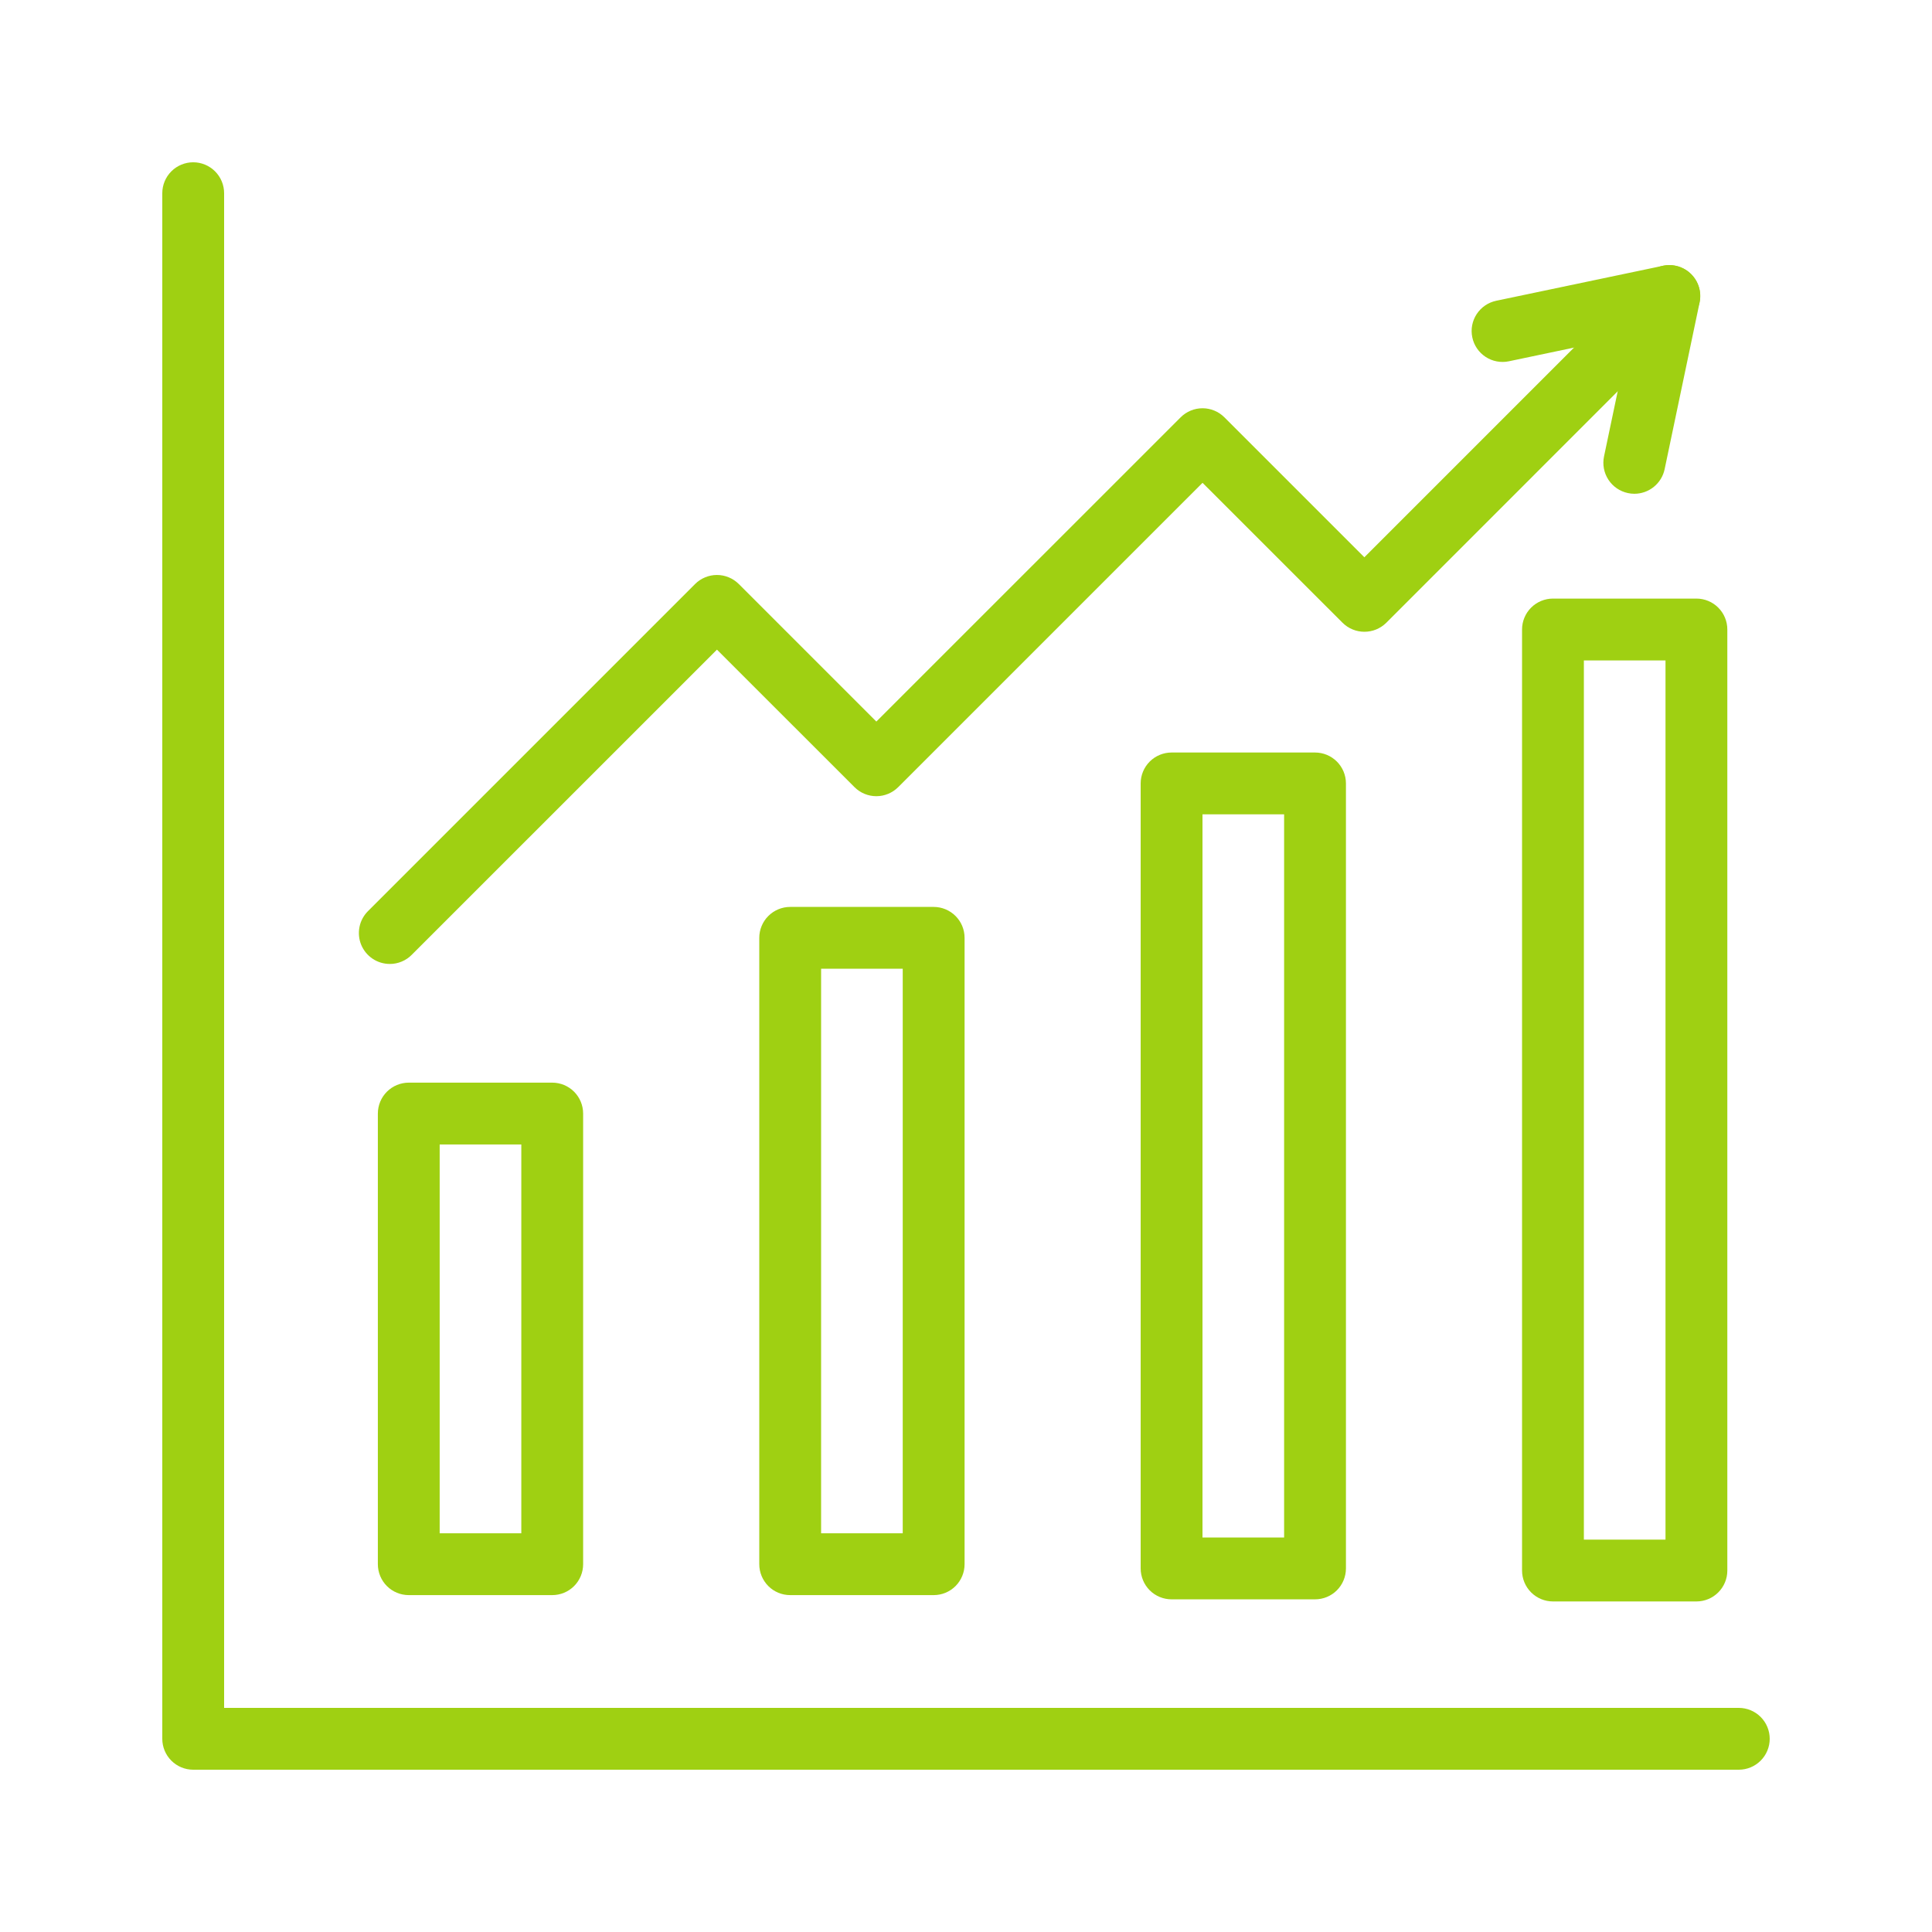
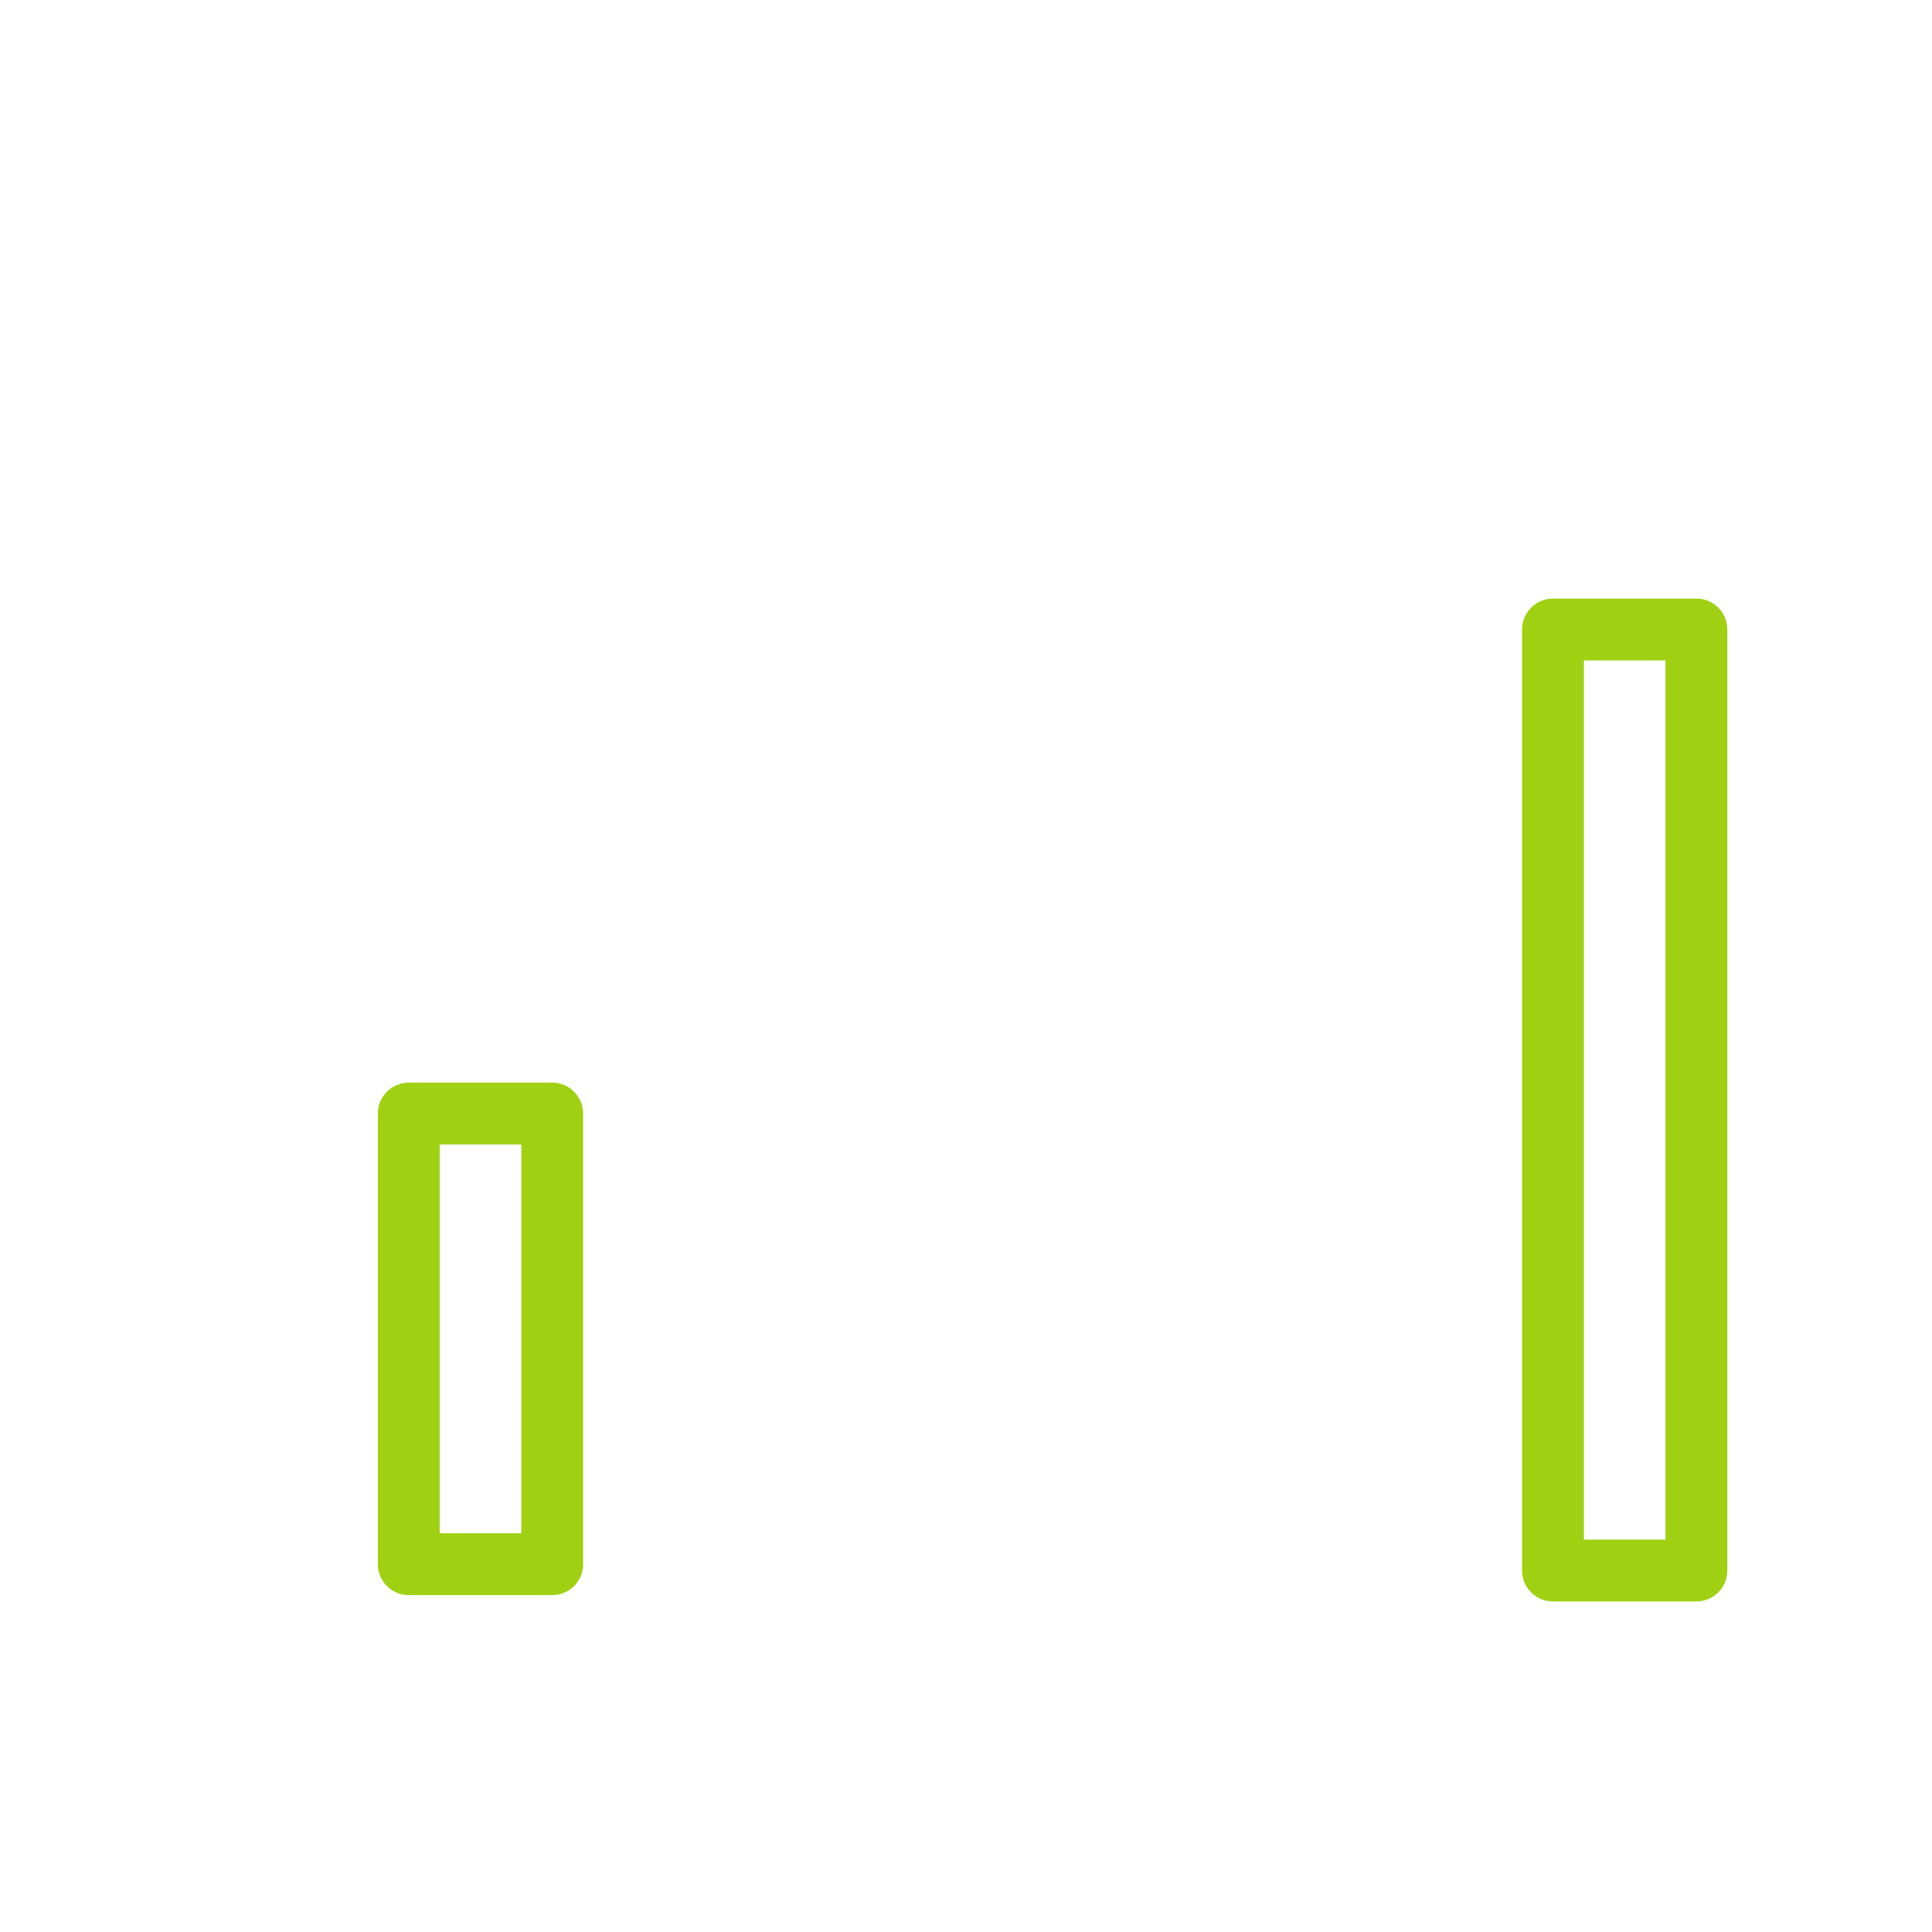
<svg xmlns="http://www.w3.org/2000/svg" width="64" height="64" viewBox="0 0 64 64" fill="none">
-   <path d="M30.928 52.84H26.176C25.904 52.84 25.644 52.733 25.452 52.541C25.26 52.348 25.152 52.088 25.152 51.816V31.067C25.152 30.795 25.26 30.535 25.452 30.343C25.644 30.151 25.904 30.043 26.176 30.043H30.929C31.2 30.043 31.461 30.151 31.653 30.343C31.845 30.535 31.953 30.795 31.953 31.067V51.816C31.953 51.951 31.926 52.084 31.875 52.208C31.823 52.333 31.748 52.446 31.653 52.541C31.557 52.636 31.445 52.711 31.32 52.763C31.196 52.814 31.063 52.84 30.928 52.84ZM27.2 50.792H29.904V32.091H27.2L27.2 50.792Z" fill="#9FD012" />
  <path d="M18.293 52.84H13.541C13.27 52.84 13.009 52.733 12.817 52.541C12.625 52.349 12.517 52.088 12.517 51.816V36.888C12.517 36.616 12.625 36.356 12.817 36.164C13.009 35.972 13.27 35.864 13.541 35.864H18.293C18.565 35.864 18.825 35.972 19.017 36.164C19.209 36.356 19.317 36.616 19.317 36.888V51.816C19.317 52.088 19.209 52.349 19.017 52.541C18.825 52.733 18.565 52.84 18.293 52.84ZM14.565 50.792H17.269V37.912H14.565V50.792Z" fill="#9FD012" />
-   <path d="M43.562 52.98H38.81C38.539 52.98 38.278 52.873 38.086 52.681C37.894 52.489 37.786 52.228 37.786 51.956V25.952C37.786 25.68 37.894 25.42 38.086 25.228C38.278 25.036 38.539 24.928 38.81 24.928H43.562C43.834 24.928 44.094 25.036 44.286 25.228C44.478 25.42 44.586 25.68 44.586 25.952V51.956C44.586 52.228 44.478 52.489 44.286 52.681C44.094 52.873 43.834 52.98 43.562 52.98ZM39.834 50.932H42.538V26.976H39.834V50.932Z" fill="#9FD012" />
  <path d="M56.196 53.05H51.444C51.173 53.05 50.912 52.942 50.72 52.75C50.528 52.558 50.42 52.298 50.42 52.026V20.853C50.42 20.581 50.528 20.321 50.72 20.129C50.912 19.937 51.173 19.829 51.444 19.829H56.196C56.468 19.829 56.728 19.937 56.92 20.129C57.112 20.321 57.22 20.581 57.22 20.853V52.026C57.22 52.298 57.112 52.558 56.92 52.75C56.728 52.942 56.468 53.05 56.196 53.05ZM52.468 51.002H55.172V21.877H52.468V51.002Z" fill="#9FD012" />
-   <path d="M57.6 58.624H6.4C6.128 58.624 5.868 58.516 5.676 58.324C5.484 58.132 5.376 57.872 5.376 57.6V6.4C5.376 6.128 5.484 5.868 5.676 5.676C5.868 5.484 6.128 5.376 6.4 5.376C6.672 5.376 6.932 5.484 7.124 5.676C7.316 5.868 7.424 6.128 7.424 6.4V56.576H57.6C57.872 56.576 58.132 56.684 58.324 56.876C58.516 57.068 58.624 57.328 58.624 57.6C58.624 57.872 58.516 58.132 58.324 58.324C58.132 58.516 57.872 58.624 57.6 58.624Z" fill="#9FD012" />
-   <path d="M12.913 31.932C12.71 31.932 12.512 31.872 12.344 31.76C12.175 31.647 12.044 31.487 11.966 31.3C11.889 31.113 11.869 30.907 11.908 30.709C11.947 30.51 12.045 30.328 12.188 30.184L23.025 19.347C23.12 19.252 23.233 19.176 23.358 19.125C23.482 19.073 23.615 19.047 23.749 19.047C23.884 19.047 24.017 19.073 24.141 19.125C24.266 19.176 24.378 19.252 24.474 19.347L29.03 23.903L39.111 13.824C39.206 13.729 39.319 13.653 39.443 13.602C39.568 13.55 39.701 13.524 39.836 13.524C40.107 13.524 40.367 13.632 40.559 13.824L45.196 18.461L54.573 9.082C54.668 8.987 54.781 8.911 54.905 8.86C55.029 8.808 55.162 8.782 55.297 8.782C55.431 8.782 55.565 8.808 55.689 8.86C55.813 8.911 55.926 8.987 56.021 9.082C56.116 9.177 56.192 9.29 56.243 9.414C56.294 9.538 56.321 9.671 56.321 9.806C56.321 9.94 56.294 10.073 56.243 10.198C56.192 10.322 56.116 10.435 56.021 10.53L45.921 20.631C45.728 20.822 45.468 20.929 45.196 20.928C44.925 20.928 44.664 20.82 44.472 20.628L39.836 15.994L29.754 26.075C29.561 26.267 29.301 26.375 29.03 26.375C28.758 26.375 28.498 26.267 28.306 26.075L23.75 21.52L13.638 31.631C13.543 31.727 13.43 31.803 13.305 31.854C13.181 31.906 13.047 31.933 12.913 31.932Z" fill="#9FD012" />
-   <path d="M54.139 16.357C54.068 16.357 53.997 16.349 53.928 16.334C53.662 16.278 53.429 16.119 53.281 15.892C53.132 15.665 53.08 15.388 53.135 15.122L53.973 11.13L49.984 11.968C49.852 11.996 49.717 11.997 49.584 11.972C49.452 11.947 49.326 11.897 49.214 11.823C49.101 11.749 49.004 11.655 48.928 11.543C48.852 11.432 48.799 11.308 48.772 11.176C48.744 11.044 48.742 10.909 48.767 10.776C48.792 10.644 48.843 10.518 48.916 10.406C48.99 10.293 49.085 10.196 49.196 10.12C49.307 10.044 49.432 9.991 49.564 9.963L55.09 8.804C55.257 8.77 55.429 8.777 55.592 8.825C55.755 8.874 55.904 8.962 56.024 9.083C56.144 9.203 56.233 9.351 56.281 9.514C56.33 9.677 56.337 9.85 56.302 10.017L55.143 15.543C55.095 15.773 54.968 15.98 54.785 16.128C54.603 16.276 54.374 16.357 54.139 16.357Z" fill="#9FD012" />
</svg>